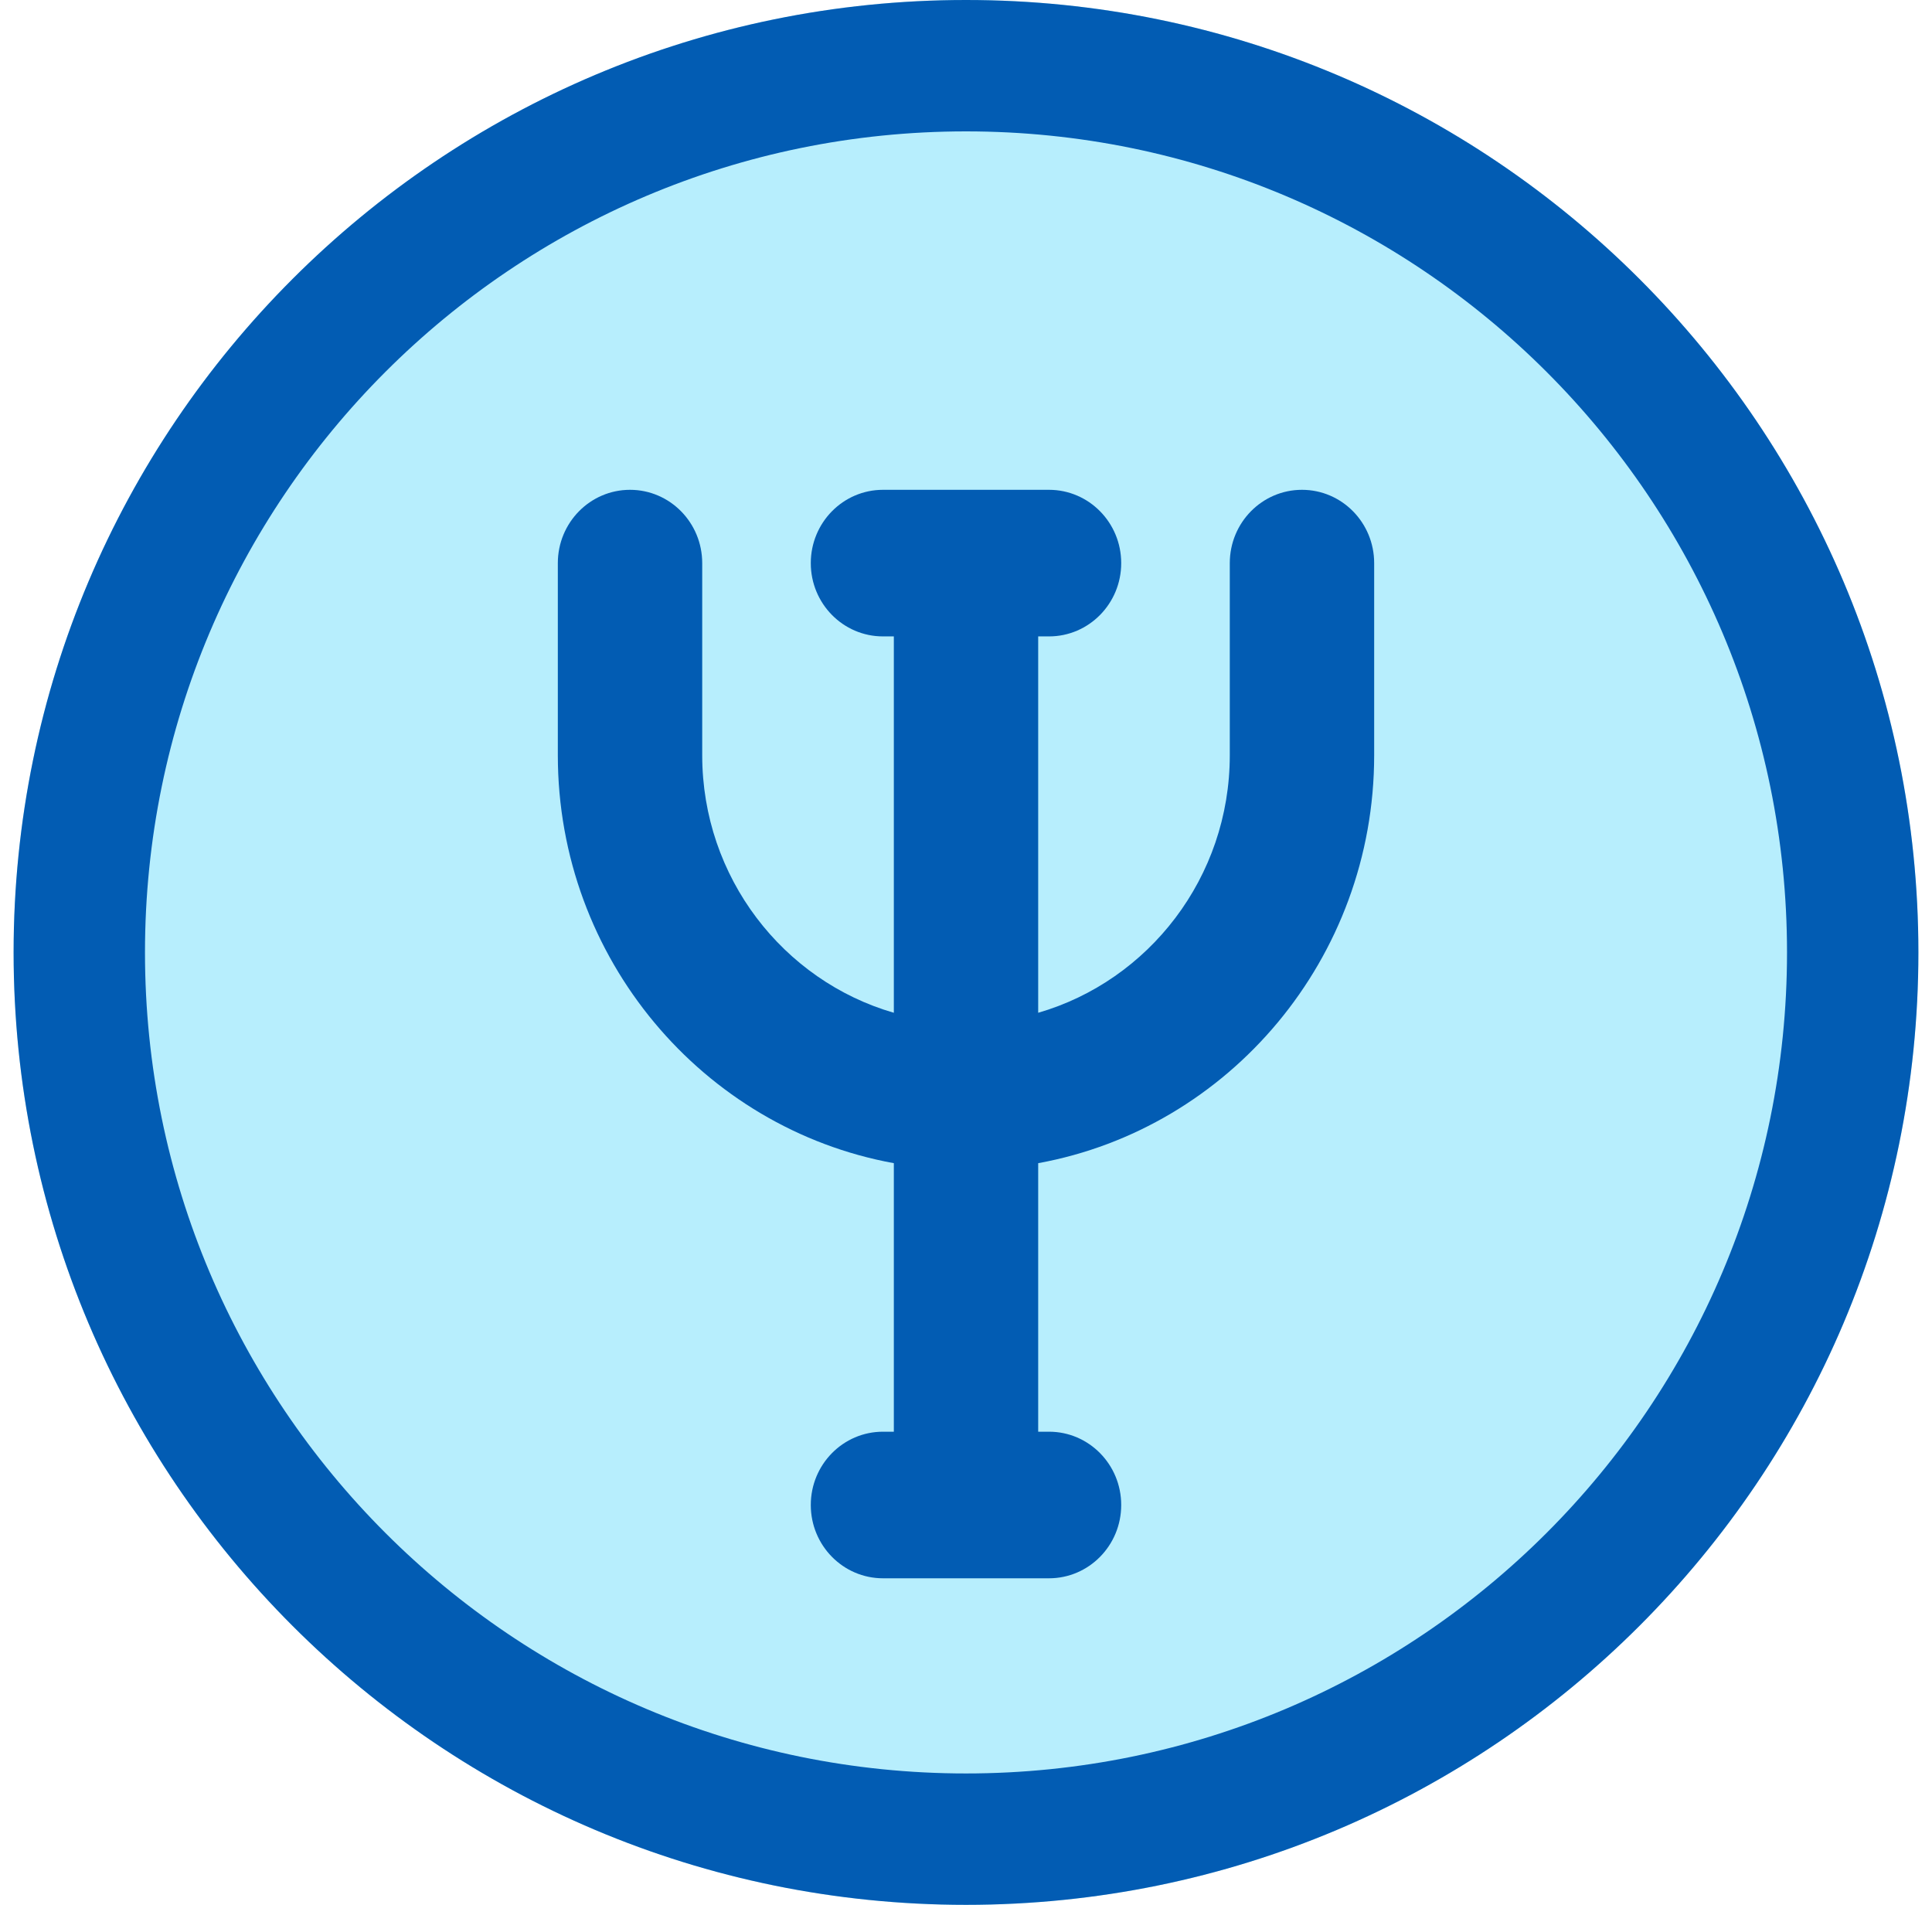
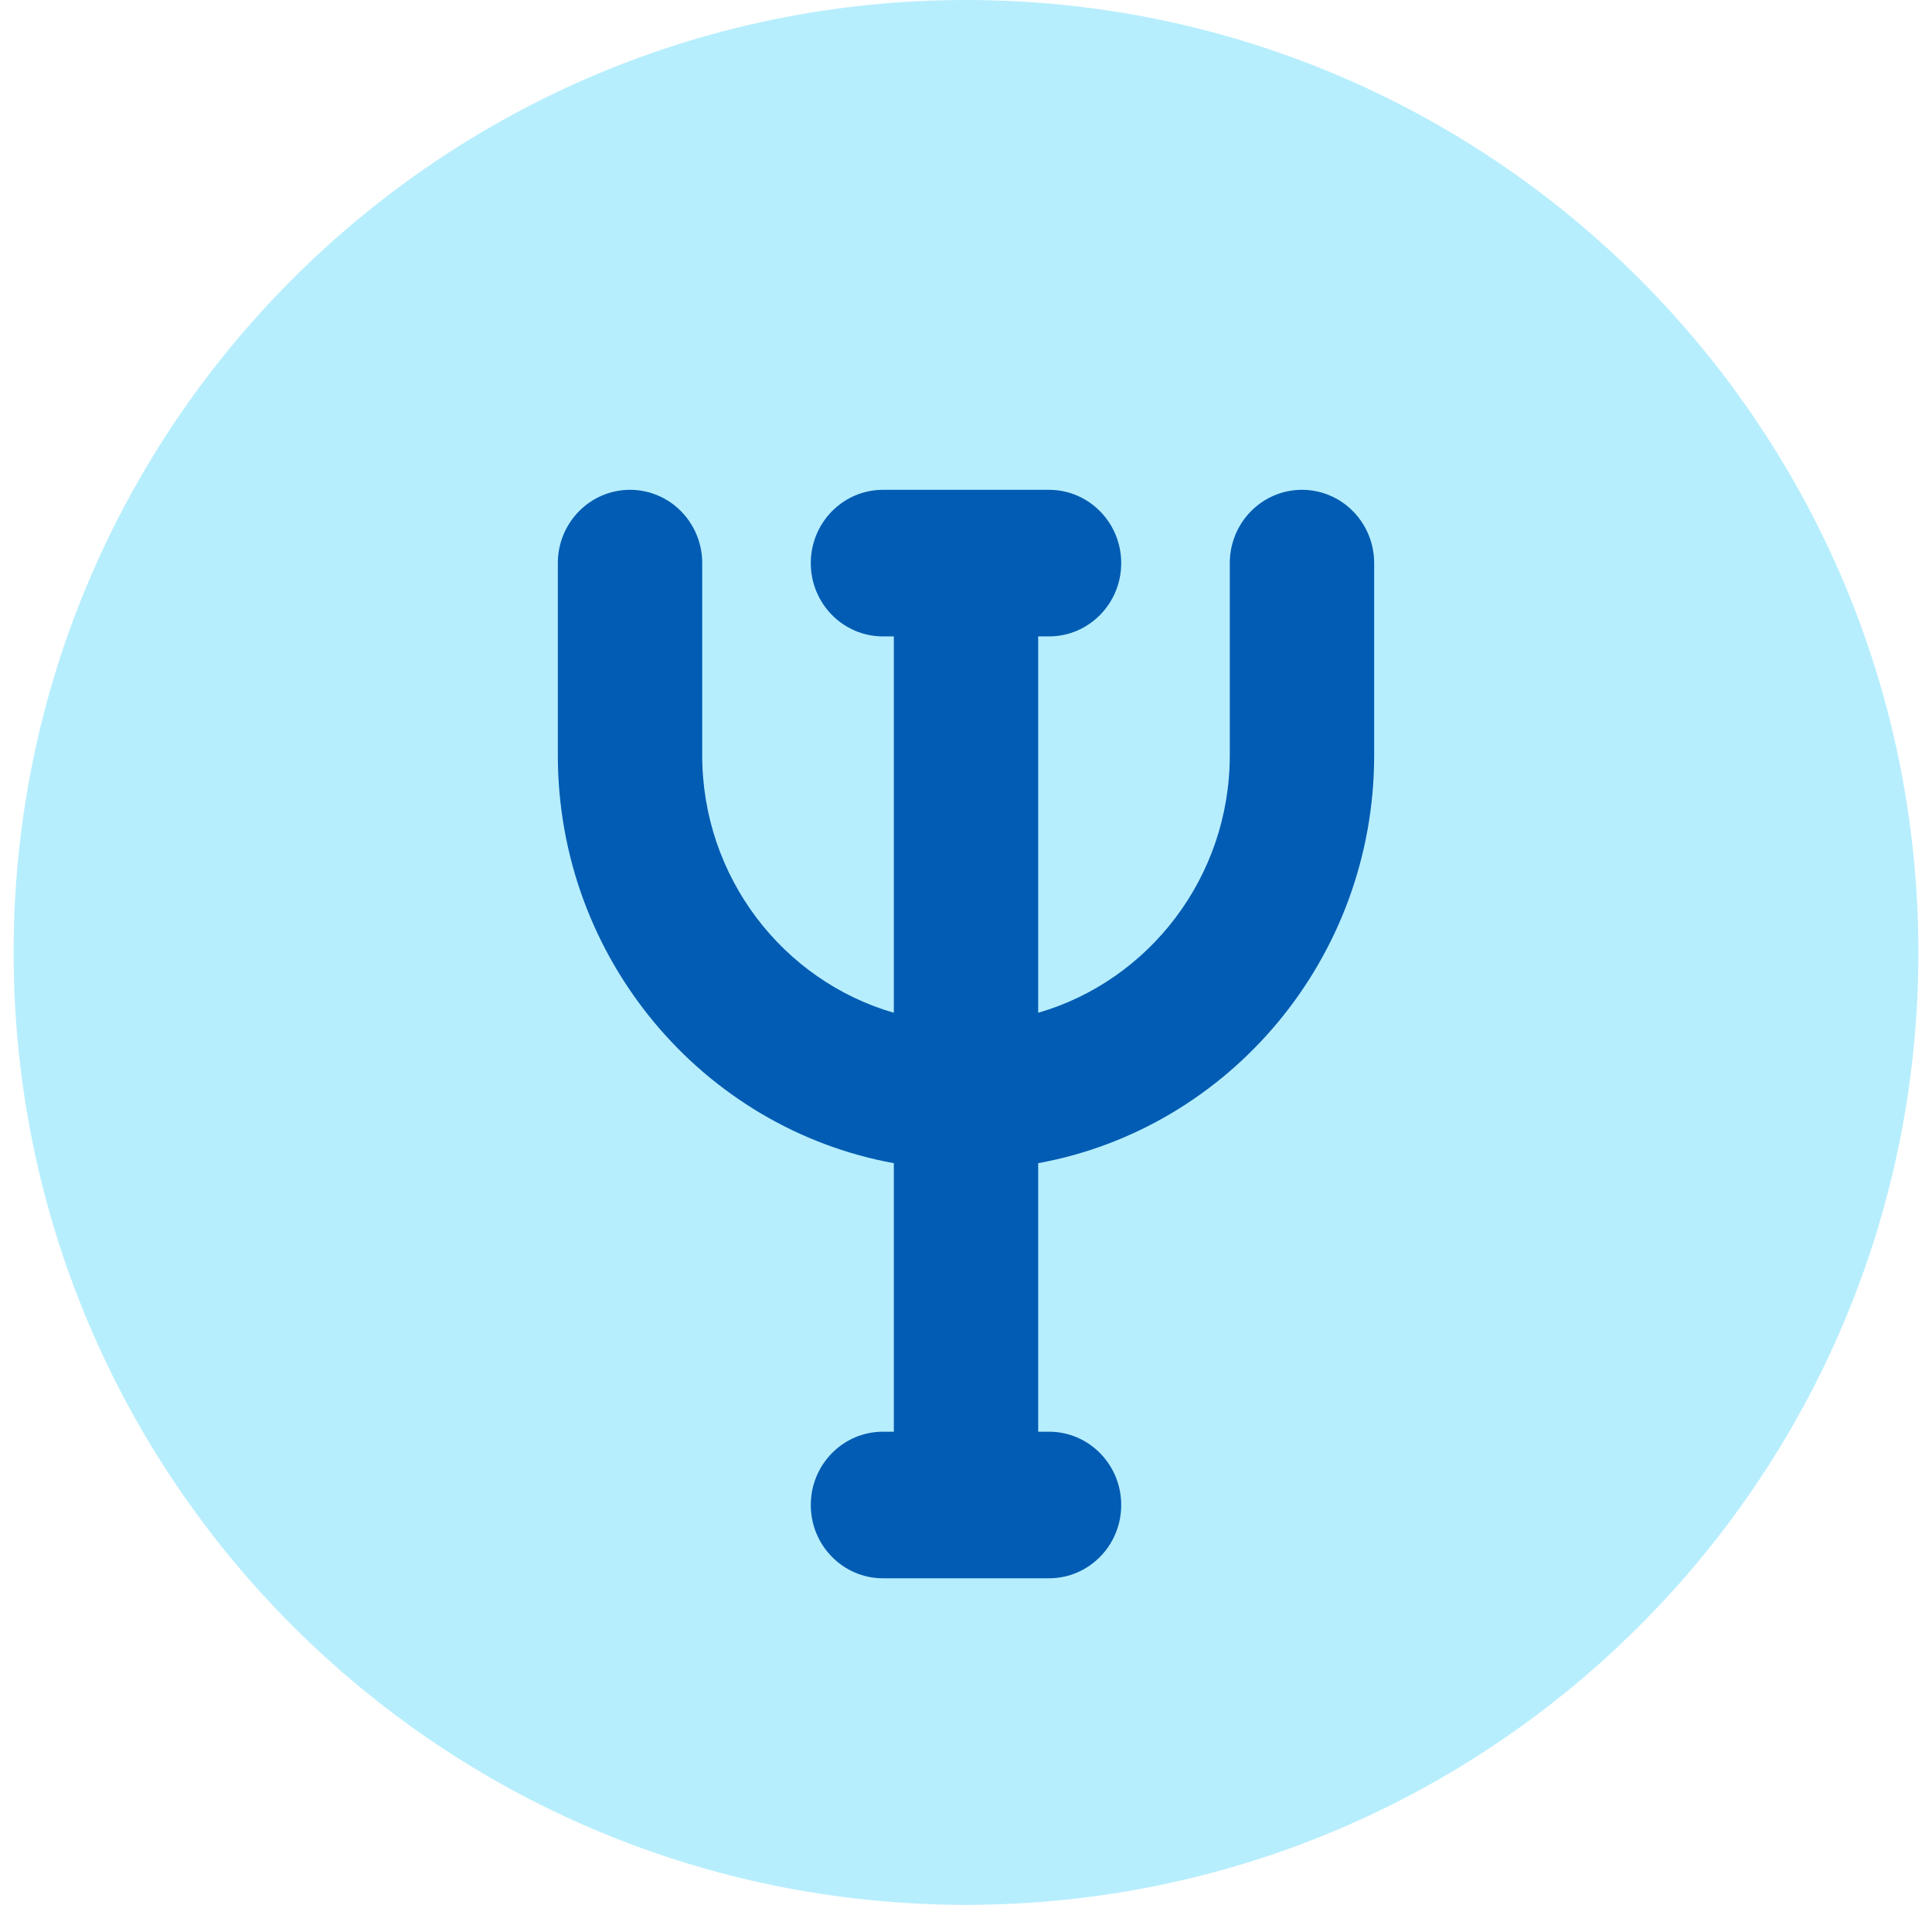
<svg xmlns="http://www.w3.org/2000/svg" width="71px" height="70px" viewBox="0 0 71 70" version="1.1">
  <title>FE8E36F2-9AC7-4EB3-8187-D10E65A30FF5</title>
  <desc>Created with sketchtool.</desc>
  <g id="IMG-Homepage" stroke="none" stroke-width="1" fill="none" fill-rule="evenodd">
    <g transform="translate(-649, -997)" id="Psychology-Icon">
      <g transform="translate(649, 997)">
        <path d="M35.5,0 C16.17,0 0.5,15.67 0.5,35 C0.5,54.33 16.17,70 35.5,70 C54.83,70 70.5,54.33 70.5,35 C70.5,15.67 54.83,0 35.5,0" id="Fill-1" fill="#B7EEFD" />
        <path d="M47.847,18 C46.382,18 45.194,19.206 45.194,20.694 L45.194,27.753 C45.194,32.247 42.212,36.043 38.153,37.218 L38.153,23.387 L38.551,23.387 C40.016,23.387 41.204,22.181 41.204,20.694 C41.204,19.206 40.016,18 38.551,18 L32.449,18 C30.984,18 29.796,19.206 29.796,20.694 C29.796,22.181 30.984,23.387 32.449,23.387 L32.848,23.387 L32.848,37.218 C28.788,36.044 25.806,32.247 25.806,27.753 L25.806,20.694 C25.806,19.206 24.618,18 23.153,18 C21.688,18 20.5,19.206 20.5,20.694 L20.5,27.753 C20.5,35.232 25.837,41.469 32.848,42.745 L32.848,52.613 L32.449,52.613 C30.984,52.613 29.796,53.818 29.796,55.306 C29.796,56.794 30.984,58 32.449,58 L38.551,58 C40.016,58 41.204,56.794 41.204,55.306 C41.204,53.818 40.016,52.613 38.551,52.613 L38.153,52.613 L38.153,42.745 C45.163,41.469 50.5,35.232 50.5,27.753 L50.5,20.694 C50.5,19.206 49.312,18 47.847,18" id="Fill-4" fill="#025CB3" />
-         <path d="M35.5,65.172 C18.836,65.172 5.328,51.663 5.328,35 C5.328,18.336 18.836,4.828 35.5,4.828 C52.164,4.828 65.672,18.336 65.672,35 C65.672,51.663 52.164,65.172 35.5,65.172 M35.5,0 C16.17,0 0.5,15.67 0.5,35 C0.5,54.33 16.17,70 35.5,70 C54.83,70 70.5,54.33 70.5,35 C70.5,15.67 54.83,0 35.5,0" id="Fill-6" fill="#025CB3" />
      </g>
    </g>
  </g>
</svg>